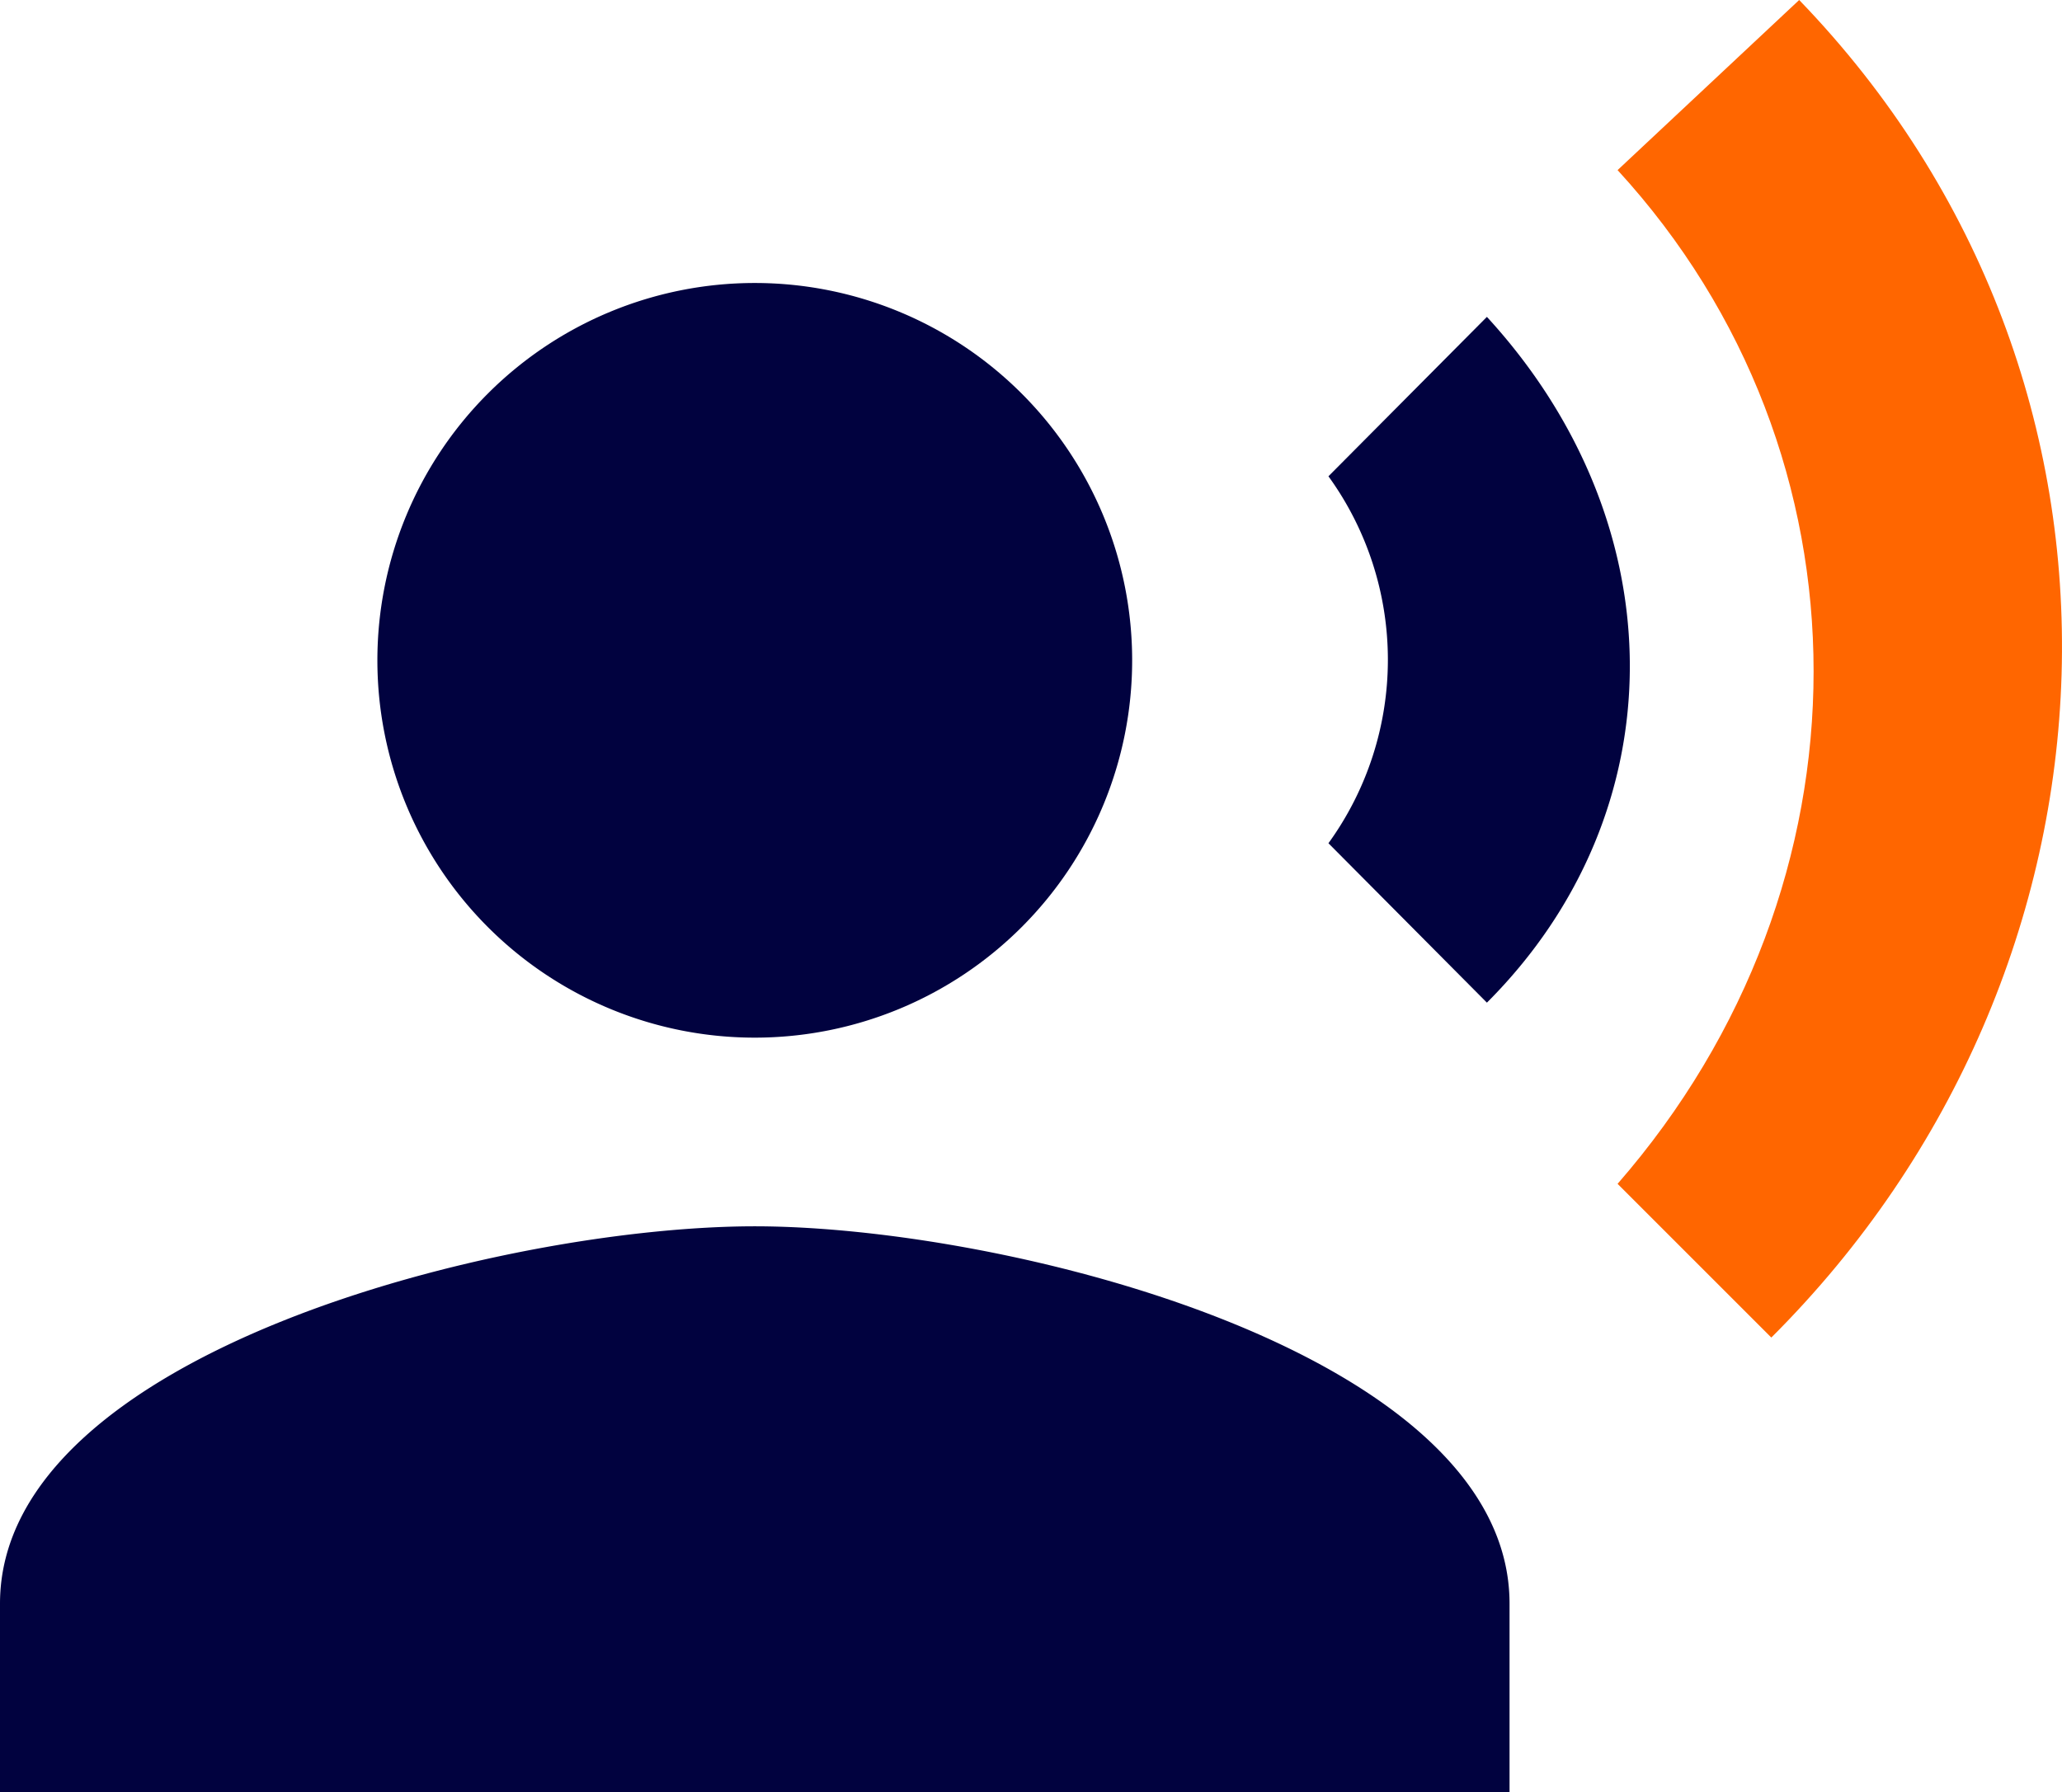
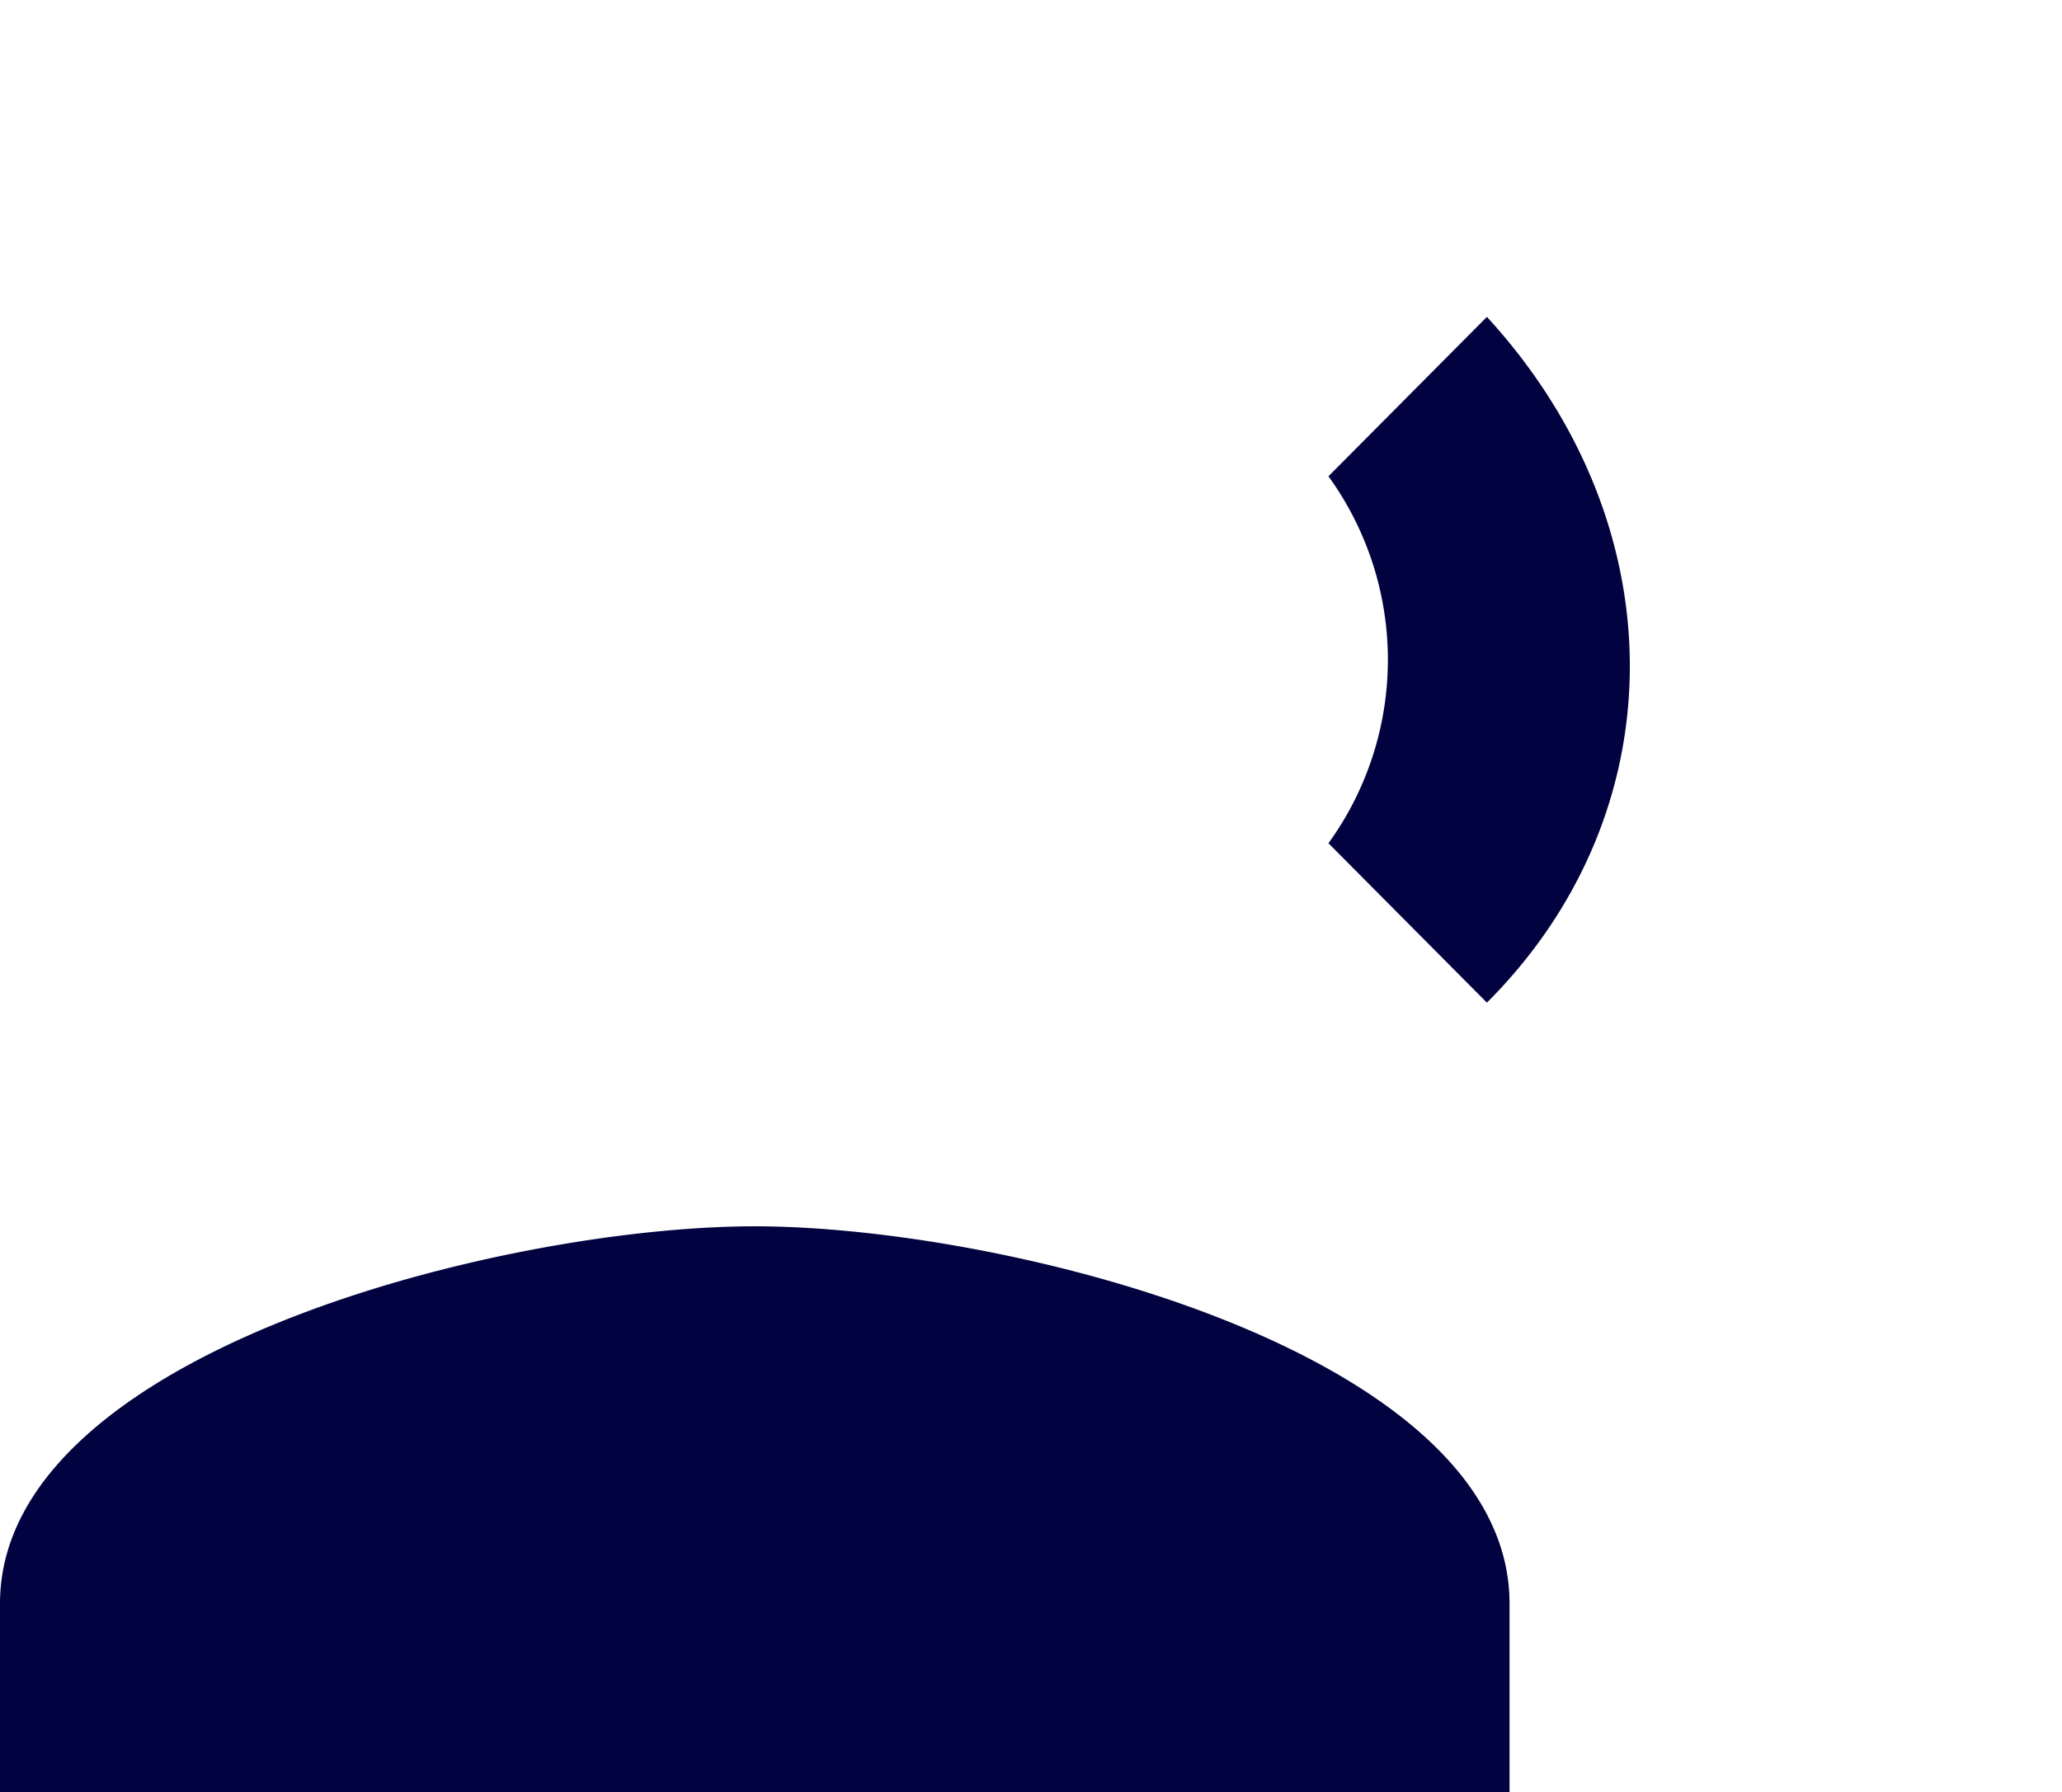
<svg xmlns="http://www.w3.org/2000/svg" id="Component_4_1" data-name="Component 4 – 1" width="87.182" height="75.791" viewBox="0 0 87.182 75.791">
-   <path id="Path_1" data-name="Path 1" d="M39.412,23.456A15.956,15.956,0,1,1,23.456,7.5,15.956,15.956,0,0,1,39.412,23.456Z" transform="translate(8.456 4.467)" fill="#01023f" />
  <path id="Path_2" data-name="Path 2" d="M33.412,54.857C22.761,54.857,1.5,60.2,1.5,70.813v7.978H65.324V70.813C65.324,60.2,44.063,54.857,33.412,54.857ZM64.367,16.4l-6.7,6.741a13.233,13.233,0,0,1,0,15.517l6.7,6.741C72.424,37.345,72.424,25.179,64.367,16.4Z" transform="translate(-1.5 -3)" fill="#01023f" />
-   <path id="Path_3" data-name="Path 3" d="M77.57,3l-7.678,7.193c11.05,12.047,11.05,30.183,0,42.868l6.5,6.5C91.951,44.045,93.167,19.155,77.57,3Z" transform="translate(-1.5 -3)" fill="#f60" />
</svg>